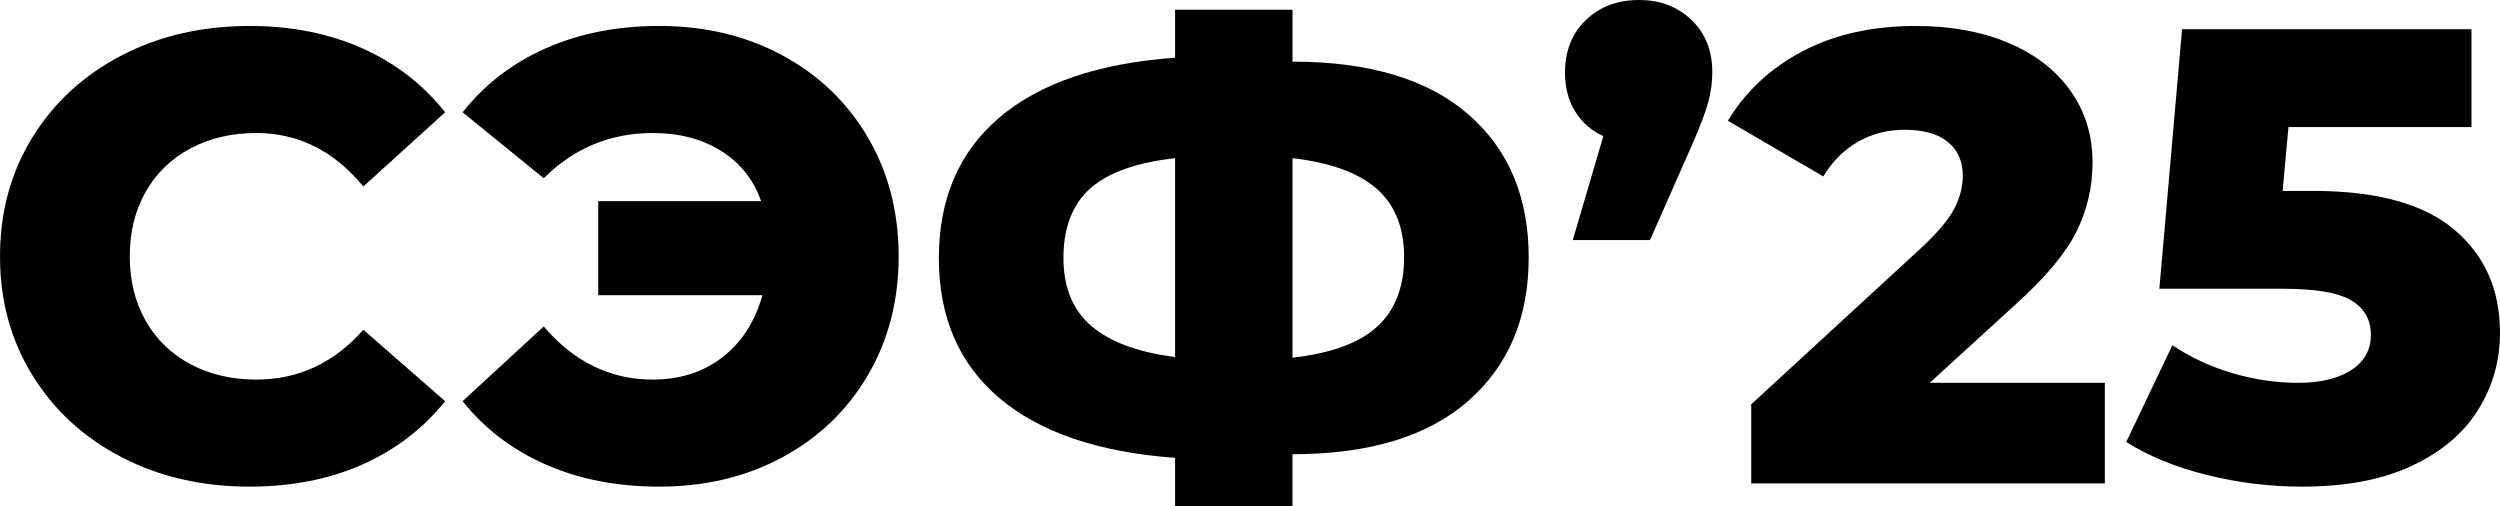
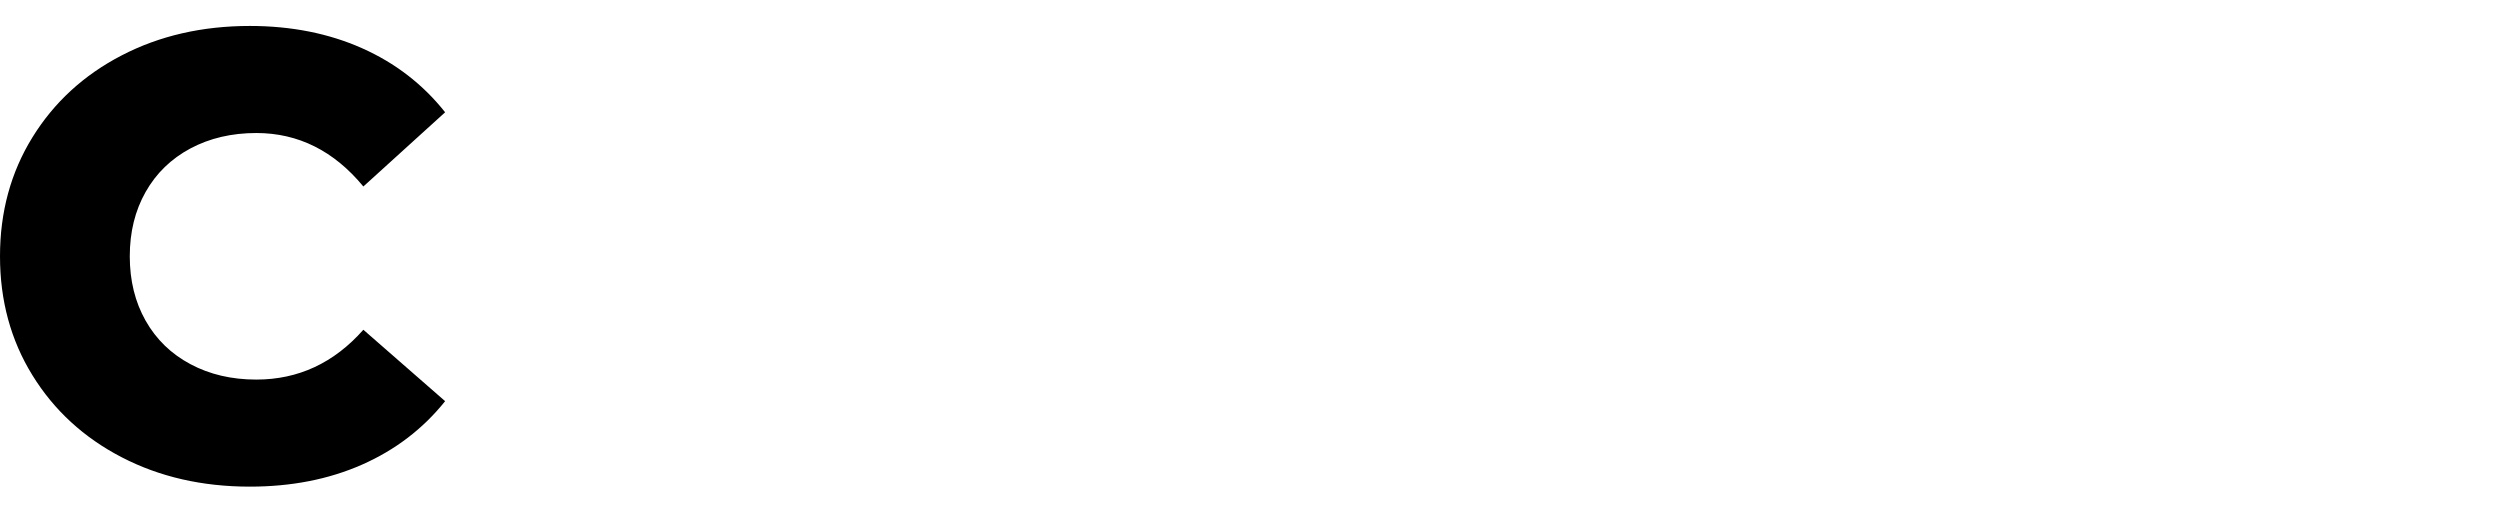
<svg xmlns="http://www.w3.org/2000/svg" version="1.1" id="forum2025.fw-Page_x25_201" x="0px" y="0px" viewBox="0 0 770.594 156" enable-background="new 0 0 770.594 156" xml:space="preserve">
  <path fill="none" enable-background="new    " d="M0,0" />
  <g>
    <path d="M77,150c12.797,0,24.328-2.25,34.594-6.781s18.797-11.047,25.609-19.563L112,101.641C102.938,111.891,91.938,117,79,117   c-7.594,0-14.359-1.578-20.297-4.75c-5.938-3.156-10.547-7.625-13.813-13.391C41.625,93.094,40,86.469,40,79   s1.625-14.078,4.891-19.844s7.875-10.234,13.813-13.406C64.641,42.594,71.406,41,79,41c12.938,0,23.938,5.5,33,16.484   l25.203-22.875c-6.813-8.594-15.344-15.188-25.609-19.75C101.328,10.297,89.797,8,77,8c-14.672,0-27.844,3.031-39.5,9.078   C25.828,23.125,16.656,31.547,10,42.328C3.328,53.125,0,65.344,0,79s3.328,25.891,10,36.672   c6.656,10.797,15.828,19.219,27.5,25.266C49.156,146.984,62.328,150,77,150L77,150z" />
-     <path d="M203.203,8c-12.938,0-24.578,2.297-34.906,6.859c-10.344,4.563-18.906,11.156-25.703,19.75l25,20.328   C176.922,45.656,188.125,41,201.203,41c8.25,0,15.313,1.875,21.188,5.594s9.938,8.859,12.203,15.406h-50.203v29H235   c-2.281,8.141-6.375,14.516-12.313,19.109c-5.938,4.594-13.094,6.891-21.484,6.891c-13.078,0-24.281-5.453-33.609-16.375   l-25,23.031c6.797,8.516,15.359,15.031,25.703,19.563c10.328,4.531,21.969,6.781,34.906,6.781c14.125,0,26.781-3.016,37.984-9.063   s19.969-14.469,26.313-25.266c6.328-10.78,9.5-23.015,9.5-36.671s-3.172-25.875-9.5-36.672   c-6.344-10.781-15.109-19.203-26.313-25.25C229.984,11.031,217.328,8,203.203,8L203.203,8z" />
-     <path d="M471.203,79.391c0-18.703-6.234-33.438-18.703-44.219S421.984,19,398.391,19V3h-36.187v14.781   c-23.75,1.734-41.813,7.906-54.219,18.5s-18.594,25.016-18.594,43.266c0,18.266,6.234,32.656,18.703,43.188   c12.469,10.531,30.5,16.672,54.109,18.391V156h36.187v-16c23.594,0,41.641-5.453,54.109-16.359   C464.969,112.734,471.203,97.984,471.203,79.391L471.203,79.391z M398.391,110.25v-61.5c11.594,1.344,20.234,4.469,25.906,9.391   c5.656,4.922,8.5,11.969,8.5,21.156s-2.766,16.313-8.297,21.375S410.266,108.922,398.391,110.25L398.391,110.25z M327.797,79.5   c0-9.313,2.734-16.438,8.203-21.359c5.469-4.922,14.203-8.047,26.203-9.391v61.297c-11.469-1.469-20.078-4.656-25.813-9.578   C330.656,95.547,327.797,88.563,327.797,79.5L327.797,79.5z" />
-     <path d="M505.203,0c-6.672,0-12.141,2.078-16.406,6.203c-4.281,4.125-6.406,9.531-6.406,16.188c0,4.531,1.031,8.484,3.094,11.891   c2.063,3.406,4.969,5.969,8.719,7.688L484.797,74h23.797l12.797-28.969c2.656-6.078,4.391-10.641,5.203-13.688   c0.797-3.031,1.203-6.078,1.203-9.125c0-6.609-2.141-11.969-6.406-16.063C517.125,2.063,511.734,0,505.203,0L505.203,0z" />
-     <path d="M594.797,118l26.406-24.094c9.328-8.422,15.625-15.953,18.891-22.609C643.359,64.656,645,57.578,645,50.063   c0-8.422-2.313-15.828-6.906-22.219c-4.594-6.375-11-11.281-19.203-14.703S601.25,8,590.594,8c-13.469,0-25.141,2.609-35,7.813   c-9.875,5.203-17.531,12.344-23,21.406L562,54.375c2.797-4.641,6.359-8.203,10.703-10.672C577.031,41.234,581.797,40,587,40   c5.859,0,10.328,1.25,13.391,3.75S605,49.719,605,54.172c0,3.406-0.875,6.797-2.609,10.141s-5.125,7.375-10.188,12.094   l-52.406,48.219V149h109v-31H594.797L594.797,118z" />
-     <path d="M713,58.844h-9.406l1.797-19.688h56.406V9h-89.203l-7,80h38c10.125,0,17.203,1.203,21.203,3.609s6,5.938,6,10.594   c0,4.672-2.047,8.313-6.109,10.906c-4.063,2.594-9.5,3.891-16.297,3.891s-13.563-0.984-20.297-2.984s-12.906-4.859-18.5-8.594   l-14.203,29.813c6.938,4.391,15.234,7.781,24.906,10.172c9.656,2.406,19.422,3.594,29.297,3.594   c13.469,0,24.766-2.141,33.906-6.453c9.125-4.297,15.922-10.063,20.391-17.281c4.469-7.219,6.703-15.125,6.703-23.734   c0-13.234-4.703-23.828-14.109-31.766S732.594,58.844,713,58.844L713,58.844z" />
  </g>
  <path enable-background="new    " d="M0,0" />
</svg>